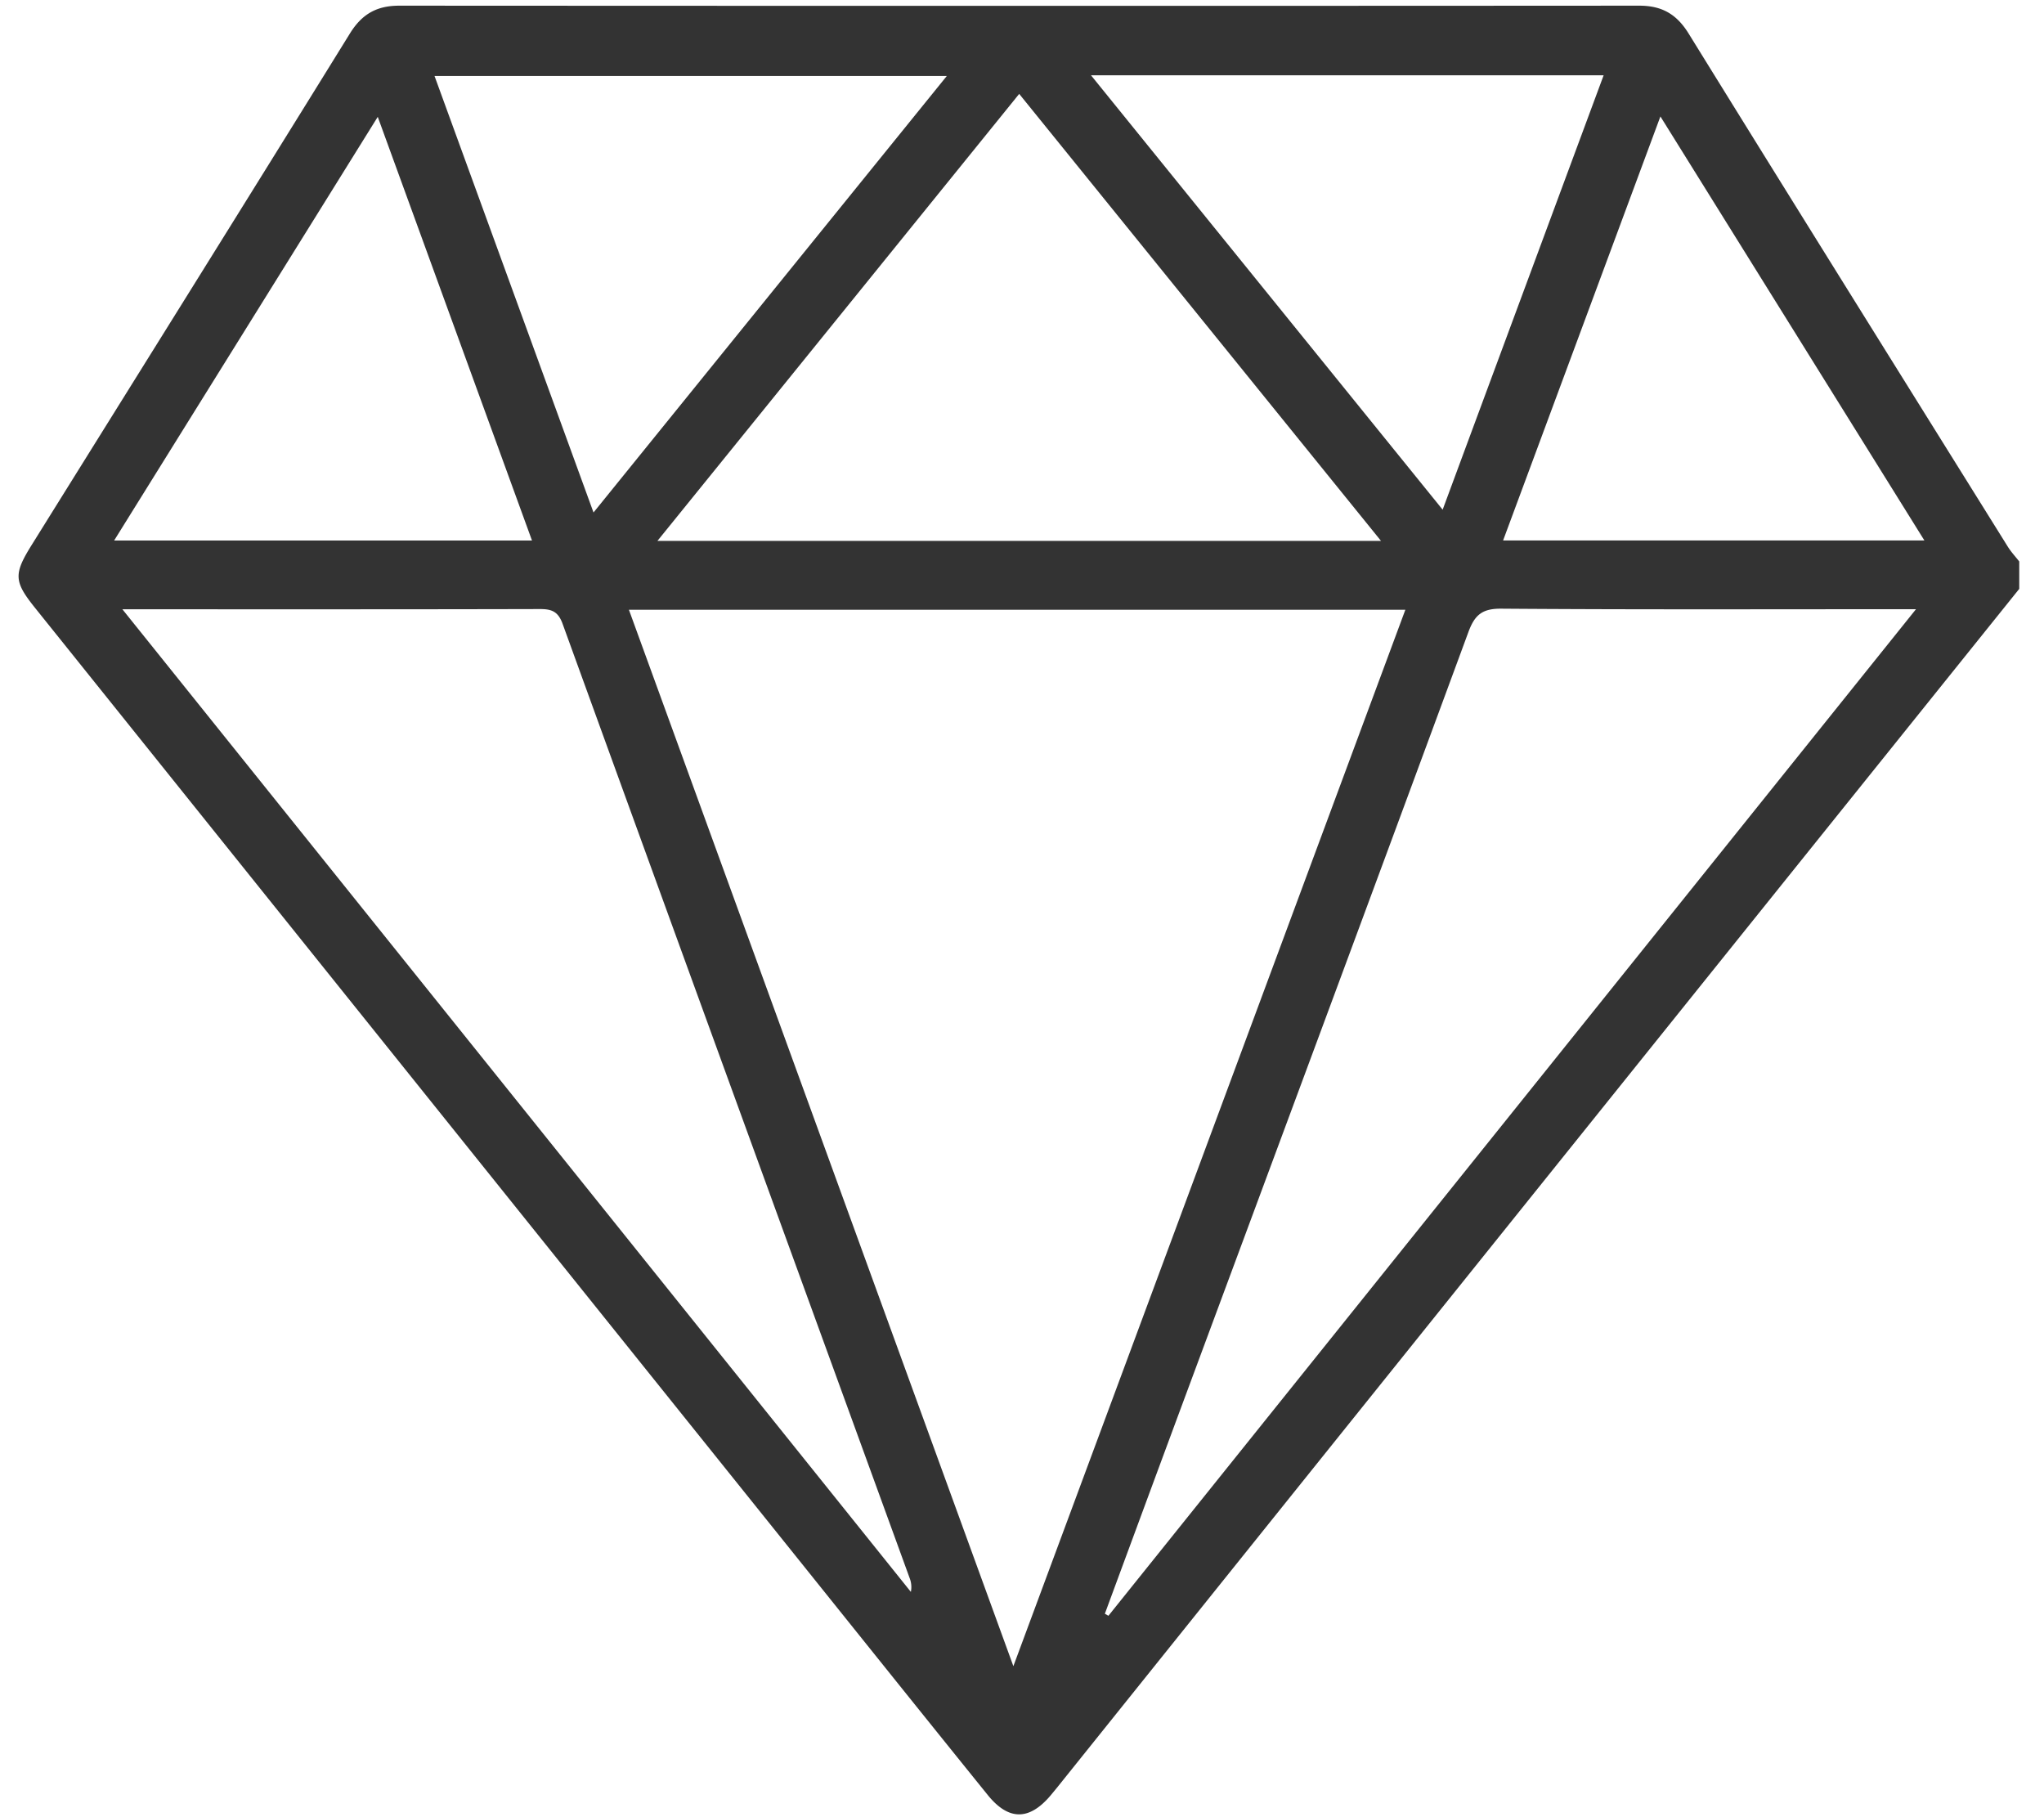
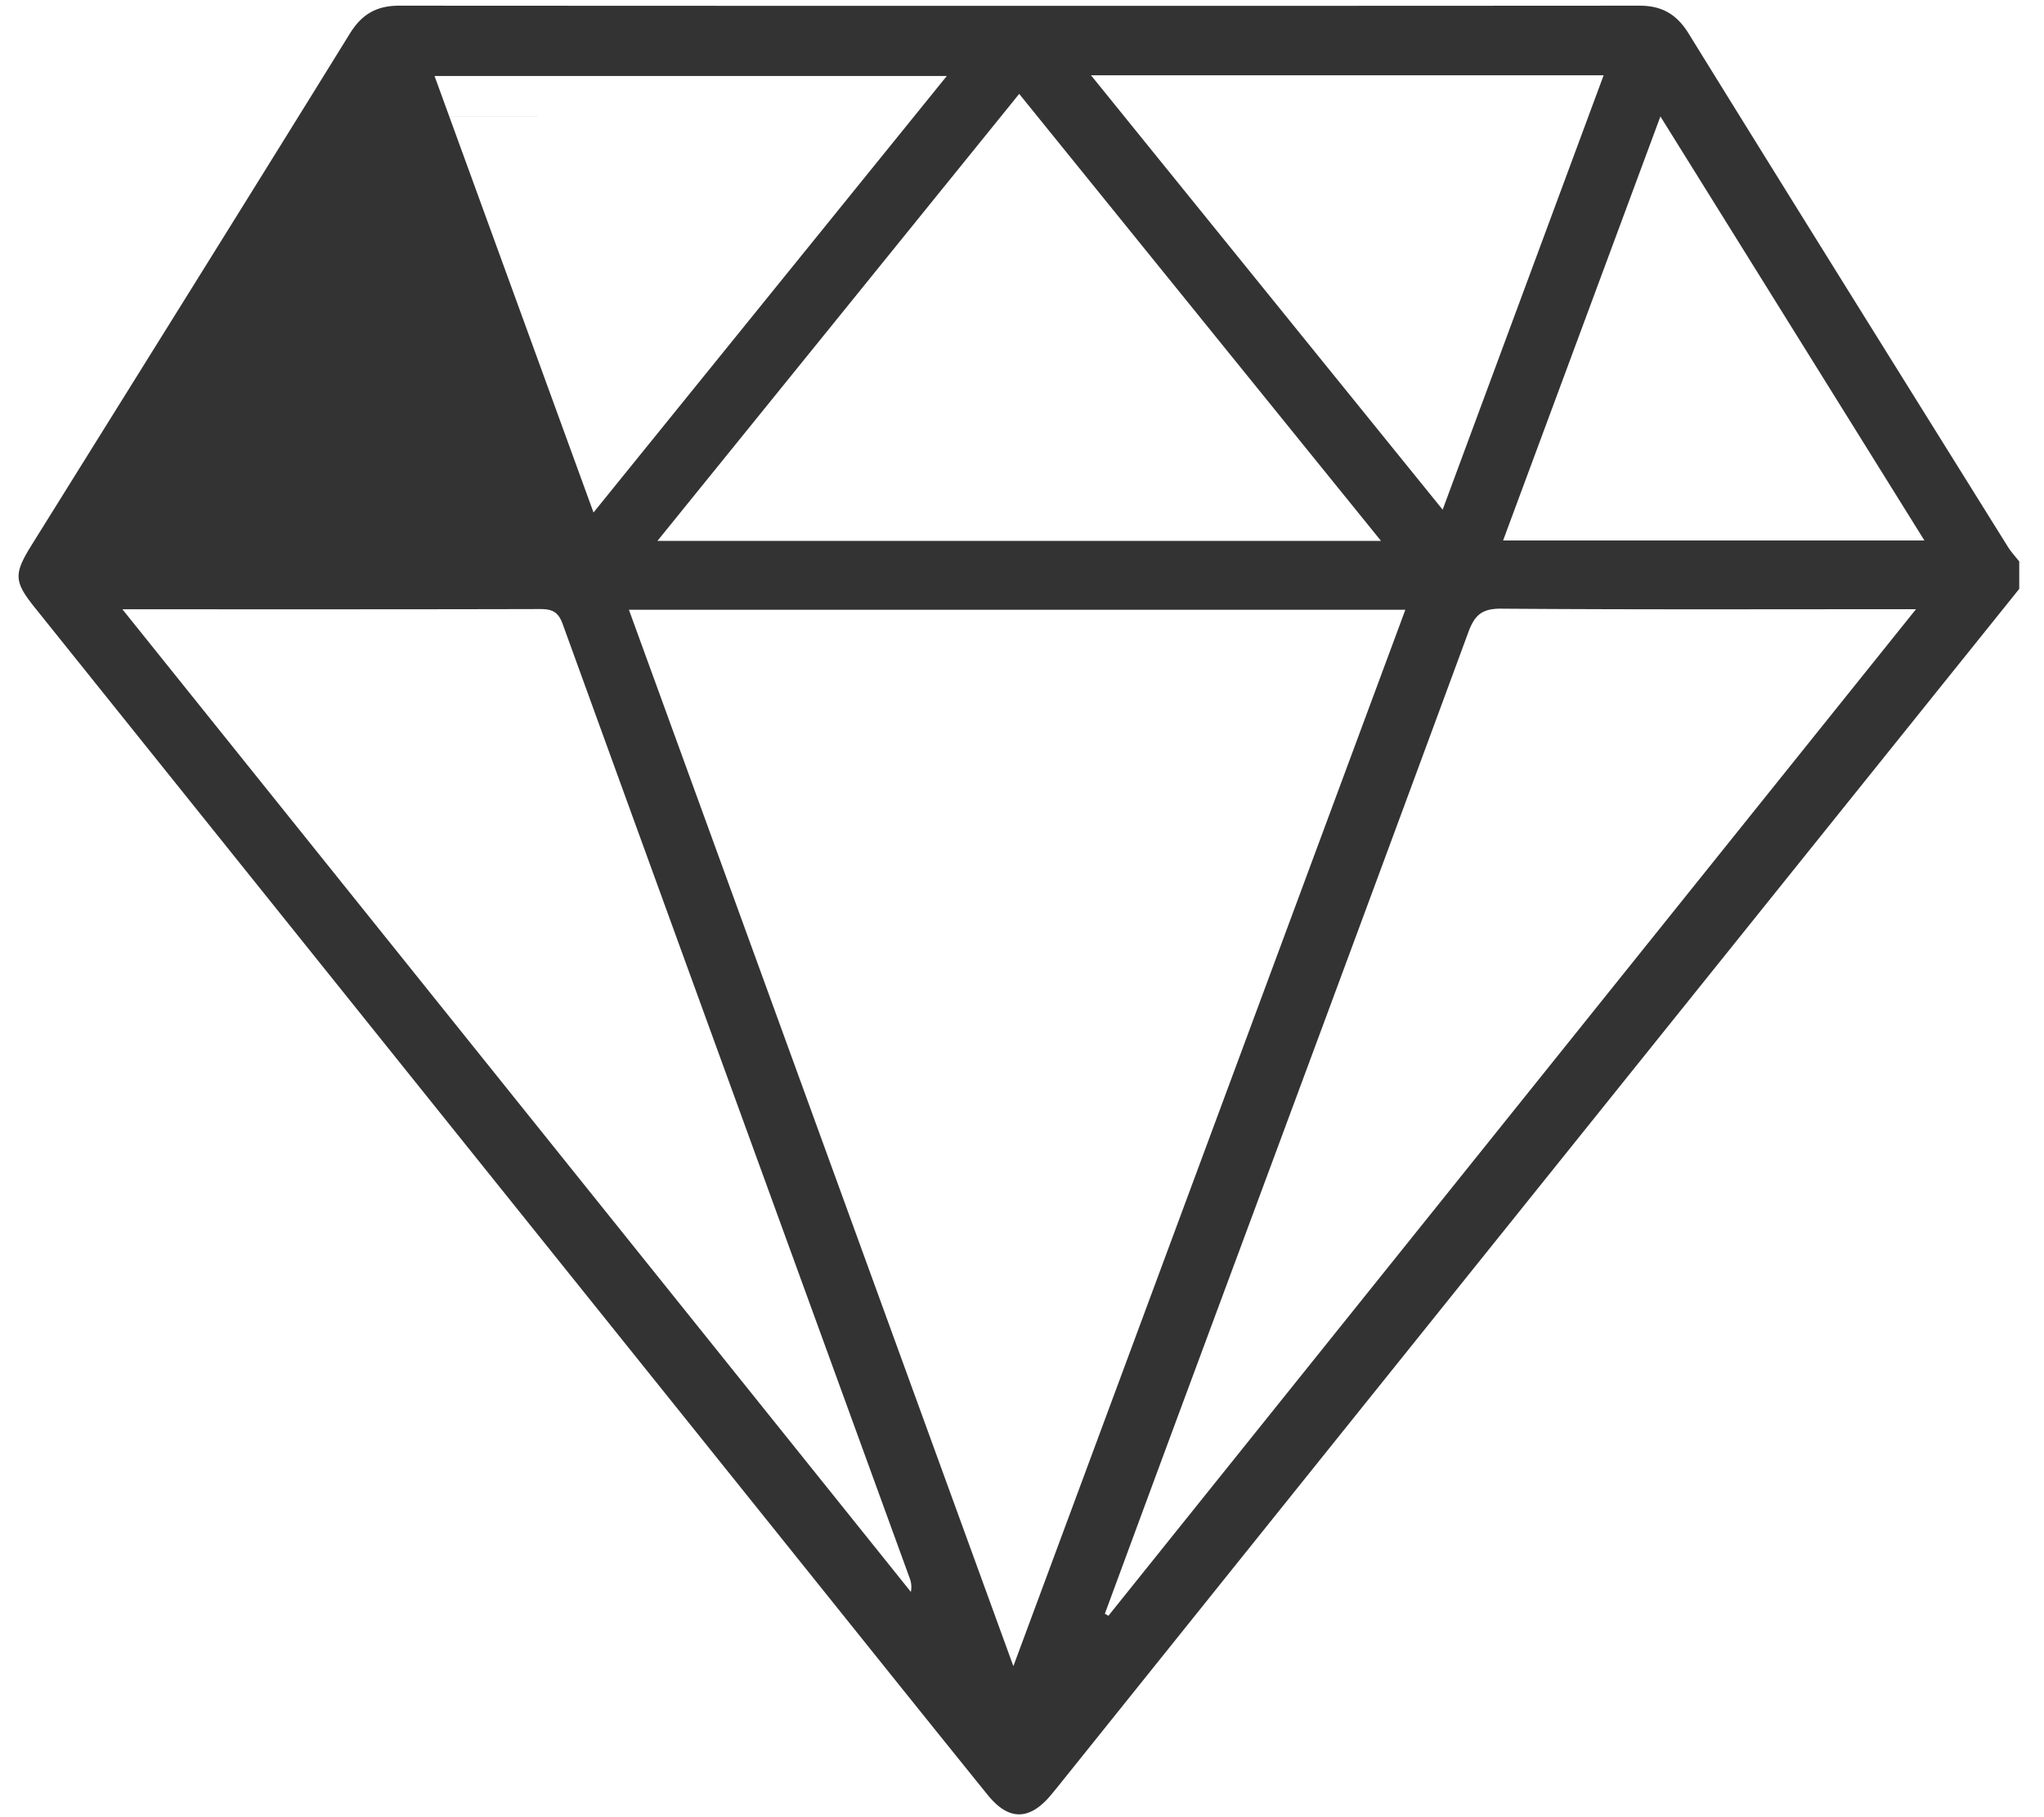
<svg xmlns="http://www.w3.org/2000/svg" fill="none" height="48" width="54">
-   <path d="M53.345 15.556a76242.992 76242.992 0 0 0-16.271 20.262c-3.052 3.801-6.103 7.605-9.154 11.408l-.164.199c-.564.666-1.109.672-1.662-.012-1.614-1.997-3.218-4-4.825-6.003C14.485 32.957 7.703 24.506.922 16.052c-.556-.693-.563-.89-.083-1.66C3.643 9.891 6.455 5.394 9.246.882c.32-.516.713-.732 1.303-.732 10.92.006 21.839.007 32.758 0 .591 0 .983.217 1.303.734 2.799 4.526 5.617 9.039 8.433 13.555.087.14.202.263.303.392v.725h-.001Zm-36.73.55 10.157 27.905 10.356-27.905H16.615Zm12.574 26.52.094.054 21.335-26.588h-.695c-3.421 0-6.843.012-10.265-.014-.504-.004-.699.168-.866.621-2.564 6.957-5.149 13.906-7.729 20.857-.626 1.69-1.25 3.38-1.874 5.07ZM3.233 16.093c7.003 8.724 13.917 17.34 20.831 25.956a.65.65 0 0 0-.033-.367c-3.058-8.403-6.12-16.803-9.17-25.21-.12-.328-.298-.386-.607-.384-3.507.009-7.013.006-10.52.006h-.502l.001-.001Zm33.252-1.805L26.926 2.48c-3.194 3.947-6.348 7.844-9.558 11.808h19.116Zm-11.47-12.28H11.48l4.2 11.529 9.333-11.529Zm3.808-.019 9.29 11.474c1.434-3.872 2.835-7.649 4.253-11.474H28.823ZM39.71 14.276h11.13l-6.974-11.2-4.156 11.2ZM9.98 3.086C7.623 6.876 5.328 10.56 3.015 14.278h11.04L9.98 3.087Z" fill="#333" />
+   <path d="M53.345 15.556a76242.992 76242.992 0 0 0-16.271 20.262c-3.052 3.801-6.103 7.605-9.154 11.408l-.164.199c-.564.666-1.109.672-1.662-.012-1.614-1.997-3.218-4-4.825-6.003C14.485 32.957 7.703 24.506.922 16.052c-.556-.693-.563-.89-.083-1.66C3.643 9.891 6.455 5.394 9.246.882c.32-.516.713-.732 1.303-.732 10.92.006 21.839.007 32.758 0 .591 0 .983.217 1.303.734 2.799 4.526 5.617 9.039 8.433 13.555.087.14.202.263.303.392v.725h-.001Zm-36.73.55 10.157 27.905 10.356-27.905H16.615Zm12.574 26.52.094.054 21.335-26.588h-.695c-3.421 0-6.843.012-10.265-.014-.504-.004-.699.168-.866.621-2.564 6.957-5.149 13.906-7.729 20.857-.626 1.69-1.25 3.38-1.874 5.07ZM3.233 16.093c7.003 8.724 13.917 17.34 20.831 25.956a.65.65 0 0 0-.033-.367c-3.058-8.403-6.12-16.803-9.17-25.21-.12-.328-.298-.386-.607-.384-3.507.009-7.013.006-10.52.006h-.502l.001-.001Zm33.252-1.805L26.926 2.48c-3.194 3.947-6.348 7.844-9.558 11.808h19.116Zm-11.47-12.28H11.48l4.2 11.529 9.333-11.529Zm3.808-.019 9.29 11.474c1.434-3.872 2.835-7.649 4.253-11.474H28.823ZM39.71 14.276h11.13l-6.974-11.2-4.156 11.2ZM9.98 3.086h11.04L9.98 3.087Z" fill="#333" />
</svg>